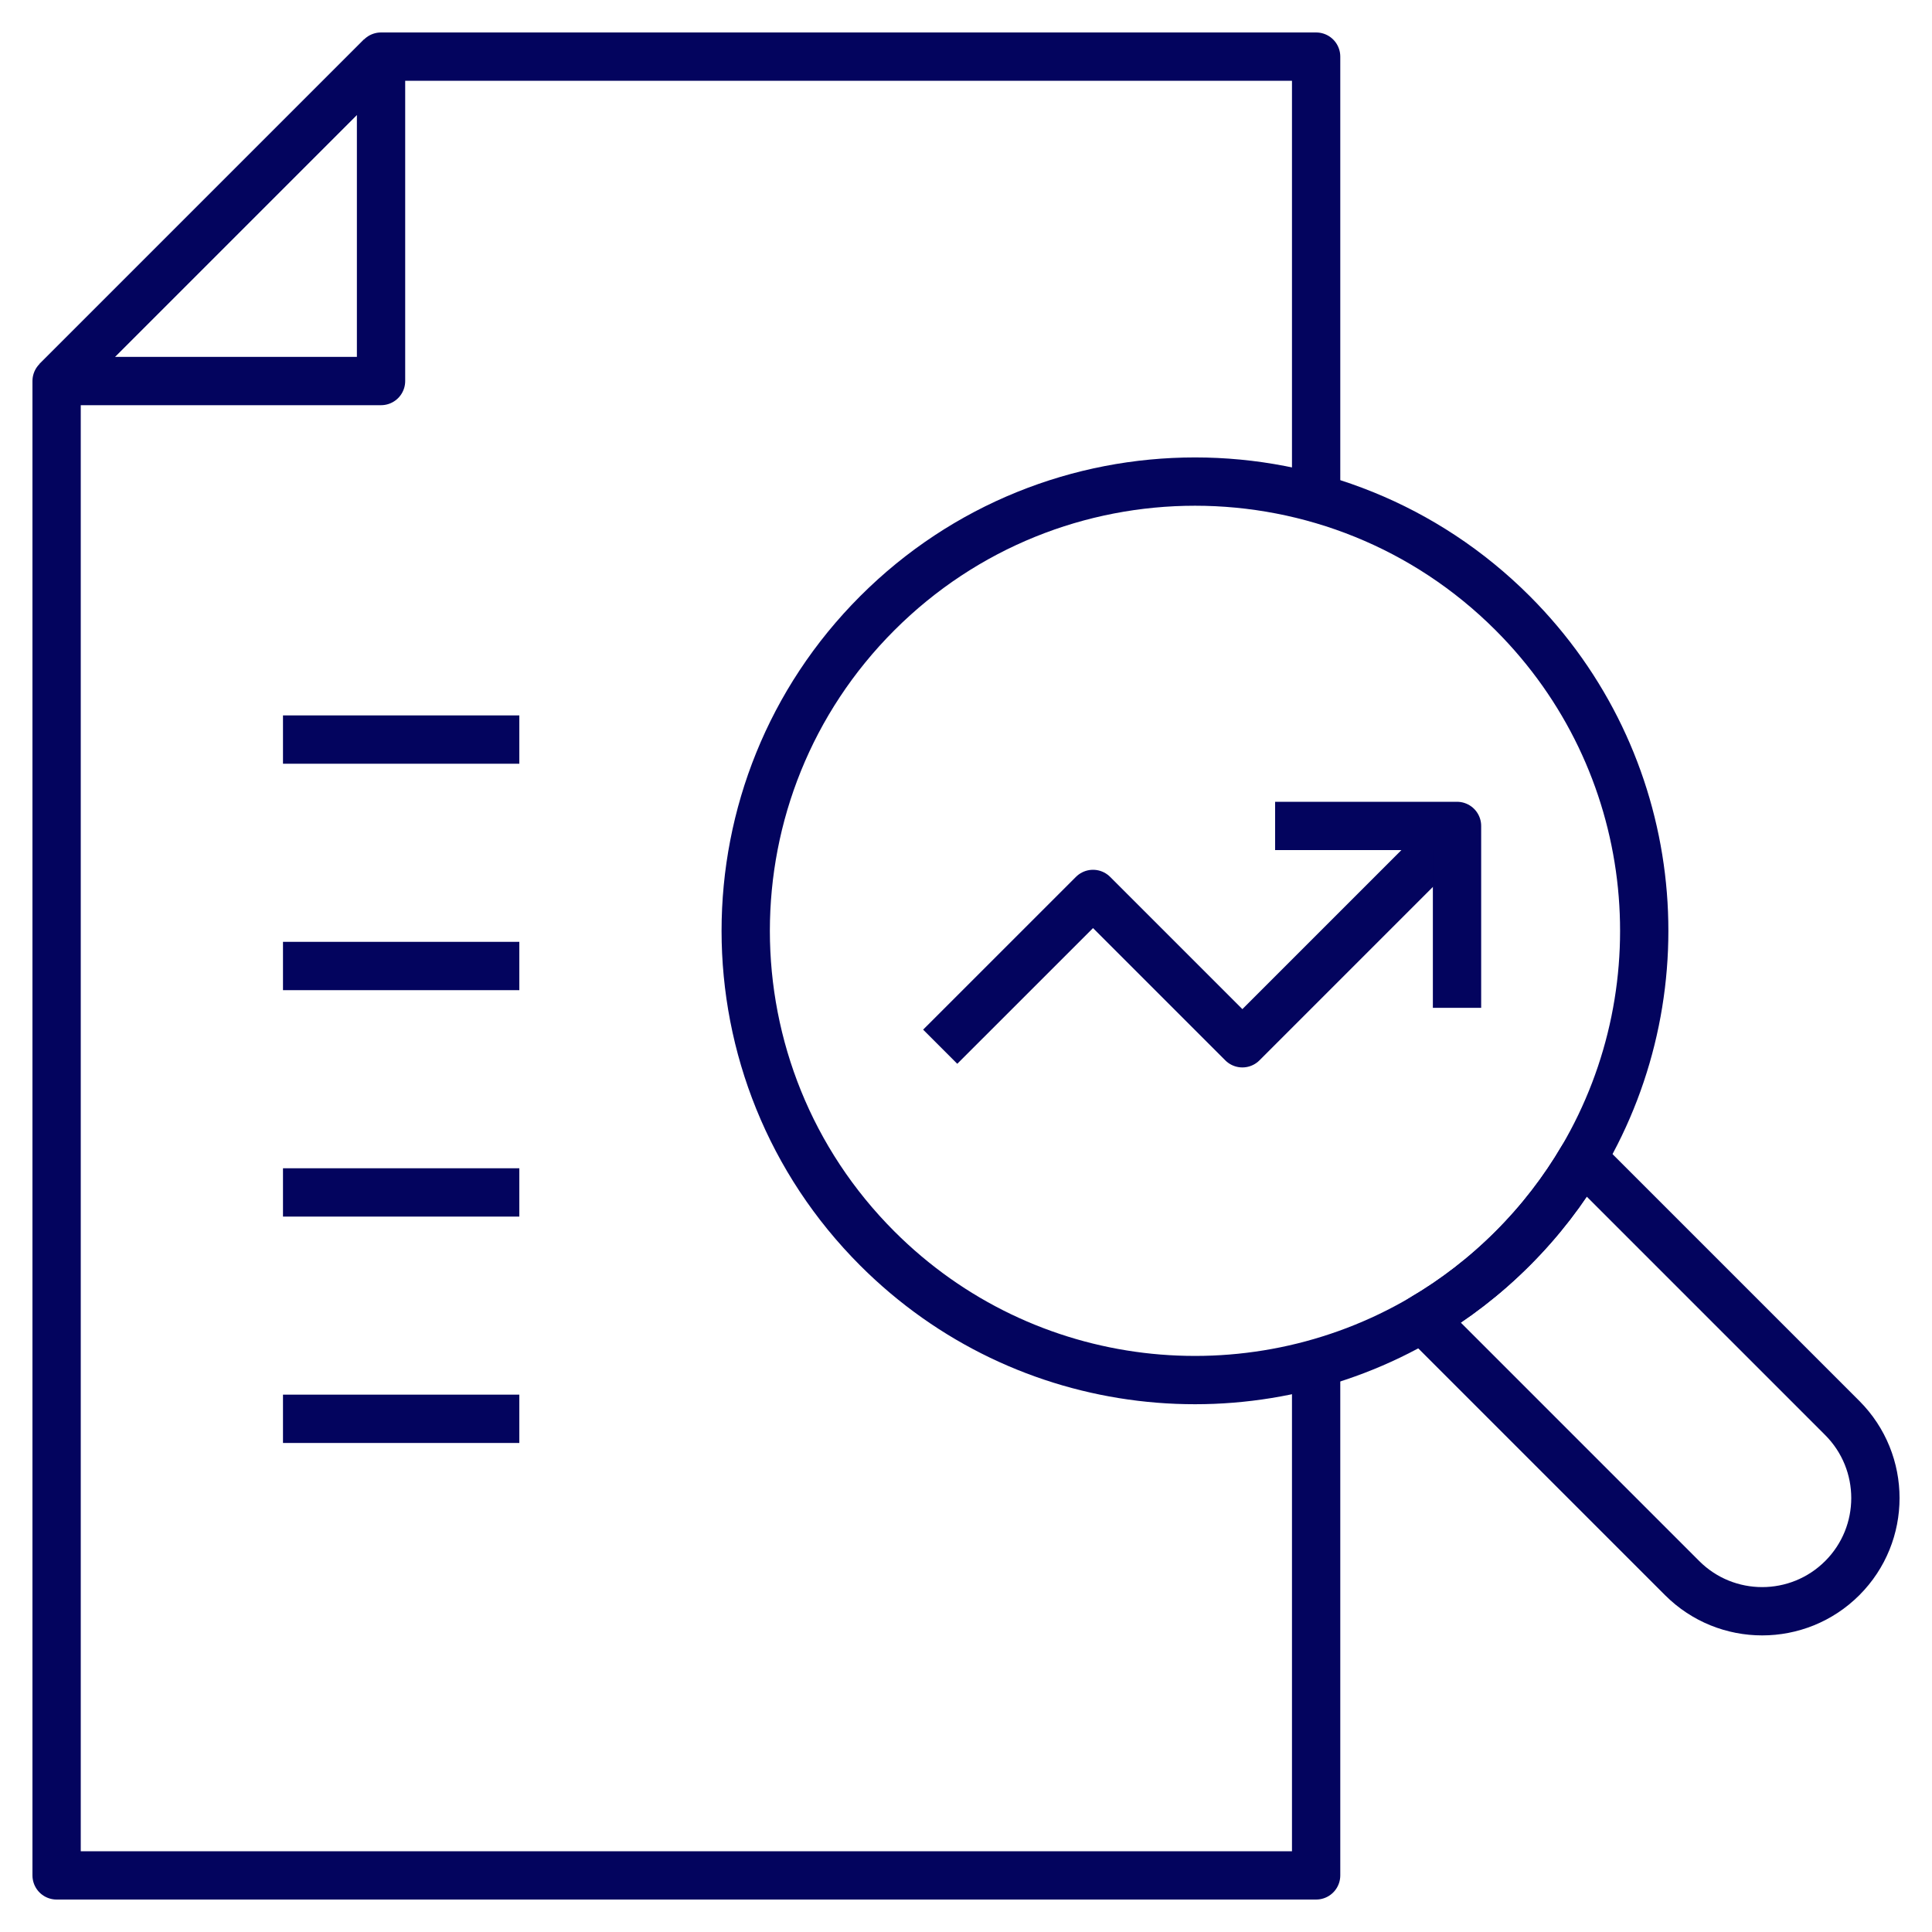
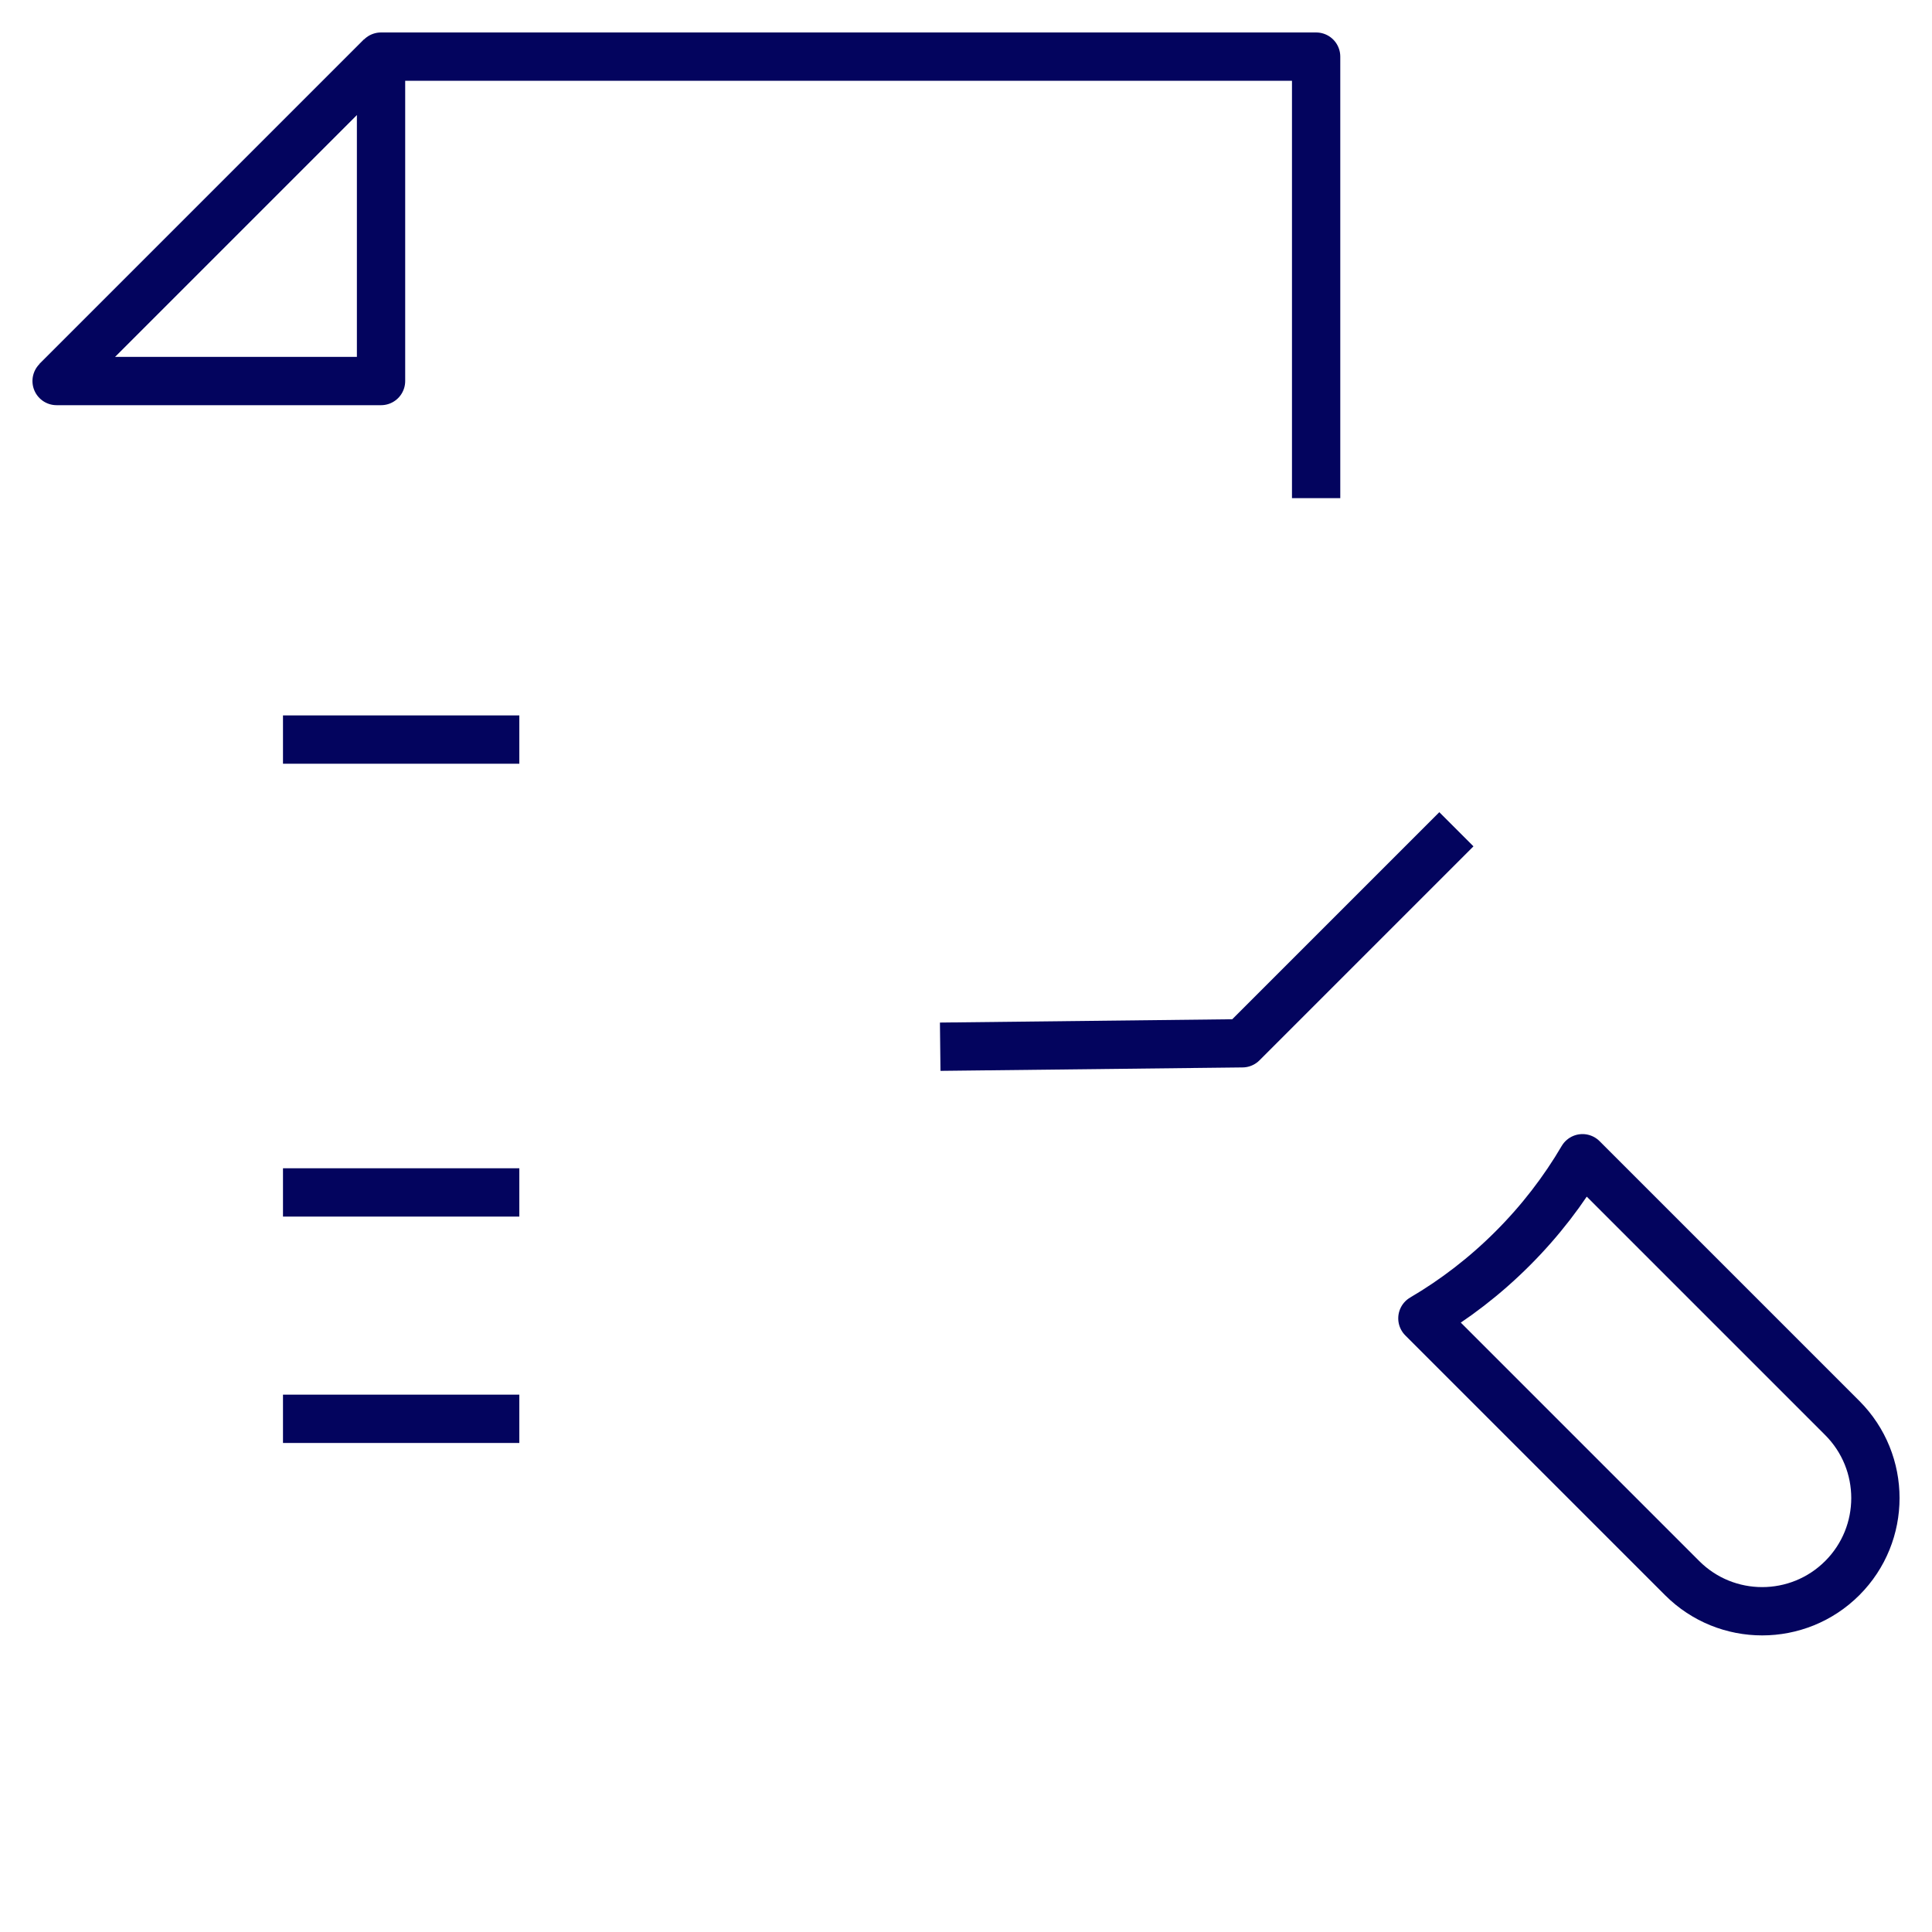
<svg xmlns="http://www.w3.org/2000/svg" width="40" height="40" viewBox="0 0 40 40" fill="none">
  <g clip-path="url(#clip0_5136_5246)">
    <path d="M7.889 1.172H27.249V10.314" stroke="#03045E" stroke-miterlimit="10" stroke-linejoin="round" />
-     <path d="M27.249 28.23V38.828H1.172V7.889" stroke="#03045E" stroke-miterlimit="10" stroke-linejoin="round" />
-     <path d="M31.318 12.695C34.378 15.755 34.86 20.416 32.764 23.98C32.372 24.648 31.89 25.276 31.317 25.849C30.745 26.421 30.117 26.903 29.449 27.295C25.885 29.391 21.224 28.909 18.164 25.849C14.531 22.216 14.531 16.327 18.164 12.695C21.796 9.063 27.685 9.062 31.318 12.695Z" stroke="#03045E" stroke-miterlimit="10" stroke-linejoin="round" />
    <path d="M32.764 23.98L38.142 29.358C39.057 30.274 39.057 31.758 38.142 32.673C37.226 33.588 35.742 33.588 34.827 32.673L29.449 27.295C30.117 26.903 30.745 26.421 31.317 25.849C31.89 25.276 32.372 24.648 32.764 23.98Z" stroke="#03045E" stroke-miterlimit="10" stroke-linejoin="round" />
    <path d="M7.889 1.172V7.889H1.172L7.889 1.172Z" stroke="#03045E" stroke-miterlimit="10" stroke-linejoin="round" />
    <path d="M7.889 1.172L1.172 7.889" stroke="#03045E" stroke-miterlimit="10" stroke-linejoin="round" />
-     <path d="M19.466 21.671L22.63 18.508L25.722 21.6L30.153 17.169" stroke="#03045E" stroke-miterlimit="10" stroke-linejoin="round" />
-     <path d="M10.752 20H5.859" stroke="#03045E" stroke-miterlimit="10" stroke-linejoin="round" />
+     <path d="M19.466 21.671L25.722 21.6L30.153 17.169" stroke="#03045E" stroke-miterlimit="10" stroke-linejoin="round" />
    <path d="M10.752 24.688H5.859" stroke="#03045E" stroke-miterlimit="10" stroke-linejoin="round" />
    <path d="M10.752 29.375H5.859" stroke="#03045E" stroke-miterlimit="10" stroke-linejoin="round" />
    <path d="M10.752 15.312H5.859" stroke="#03045E" stroke-miterlimit="10" stroke-linejoin="round" />
-     <path d="M26.4 17.1H30.166V20.866" stroke="#03045E" stroke-miterlimit="10" stroke-linejoin="round" />
  </g>
  <defs>
    <clipPath id="clip0_5136_5246">
      <rect width="40" height="40" fill="white" />
    </clipPath>
  </defs>
</svg>